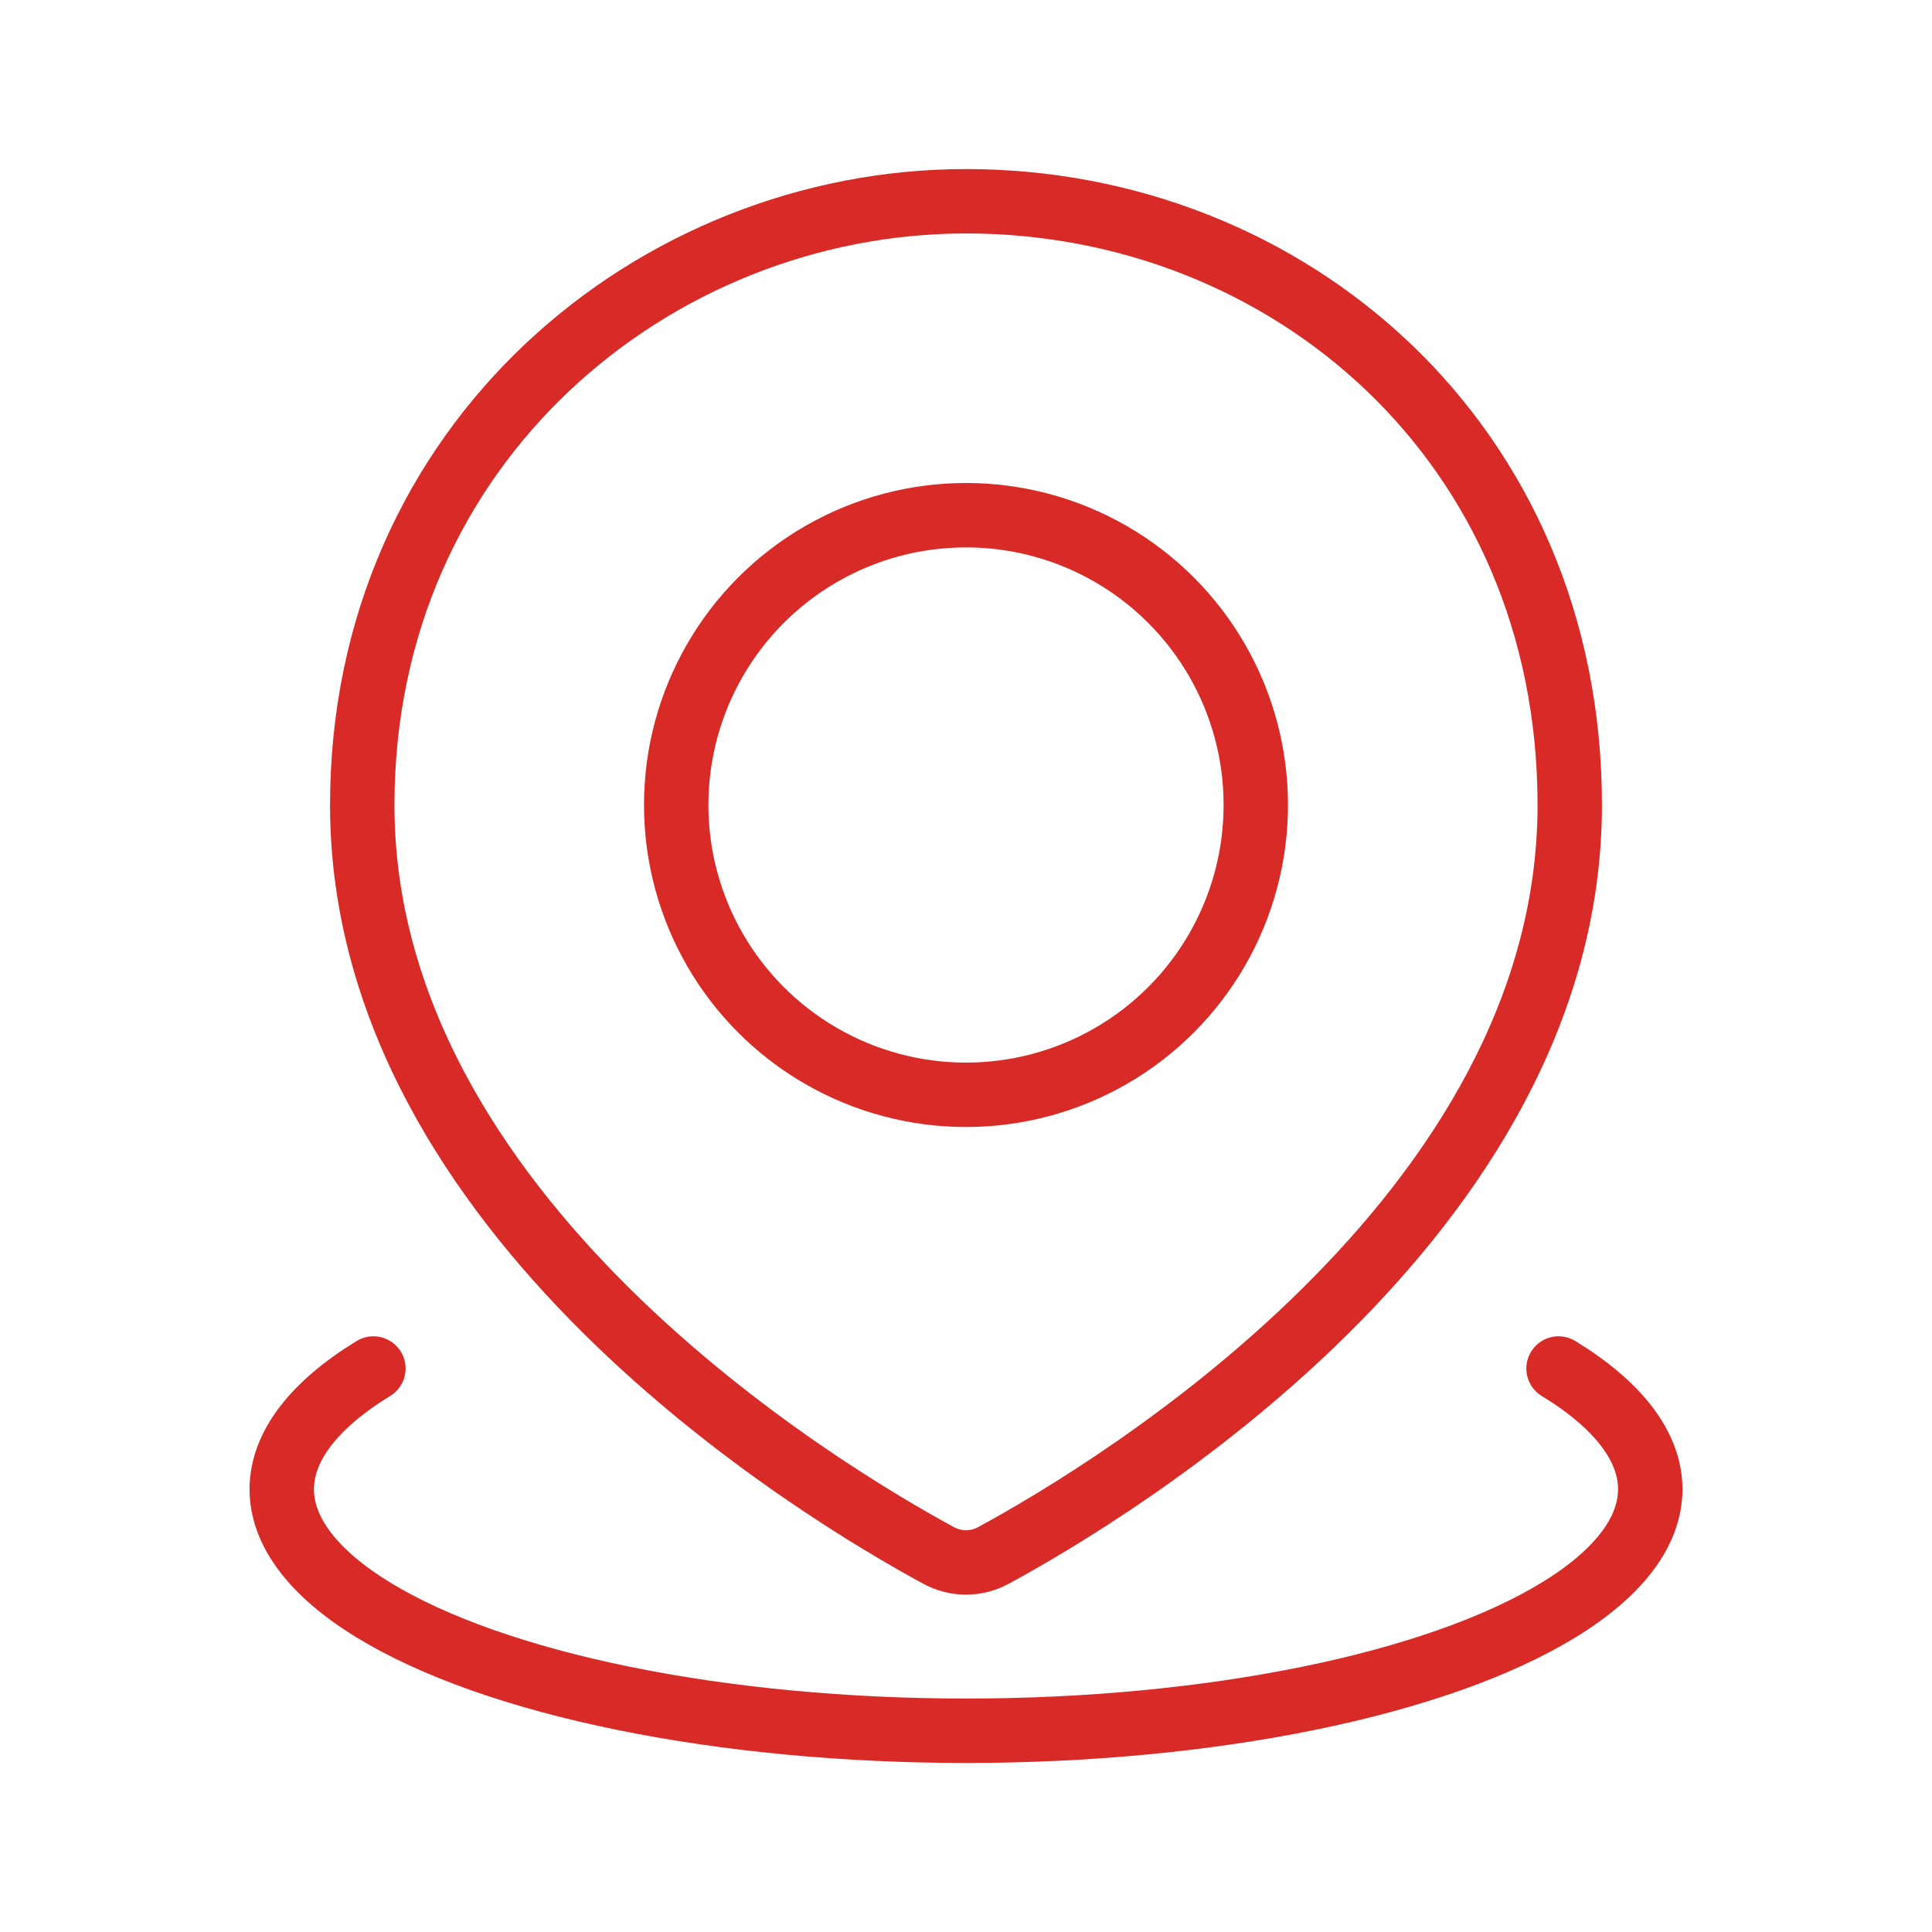
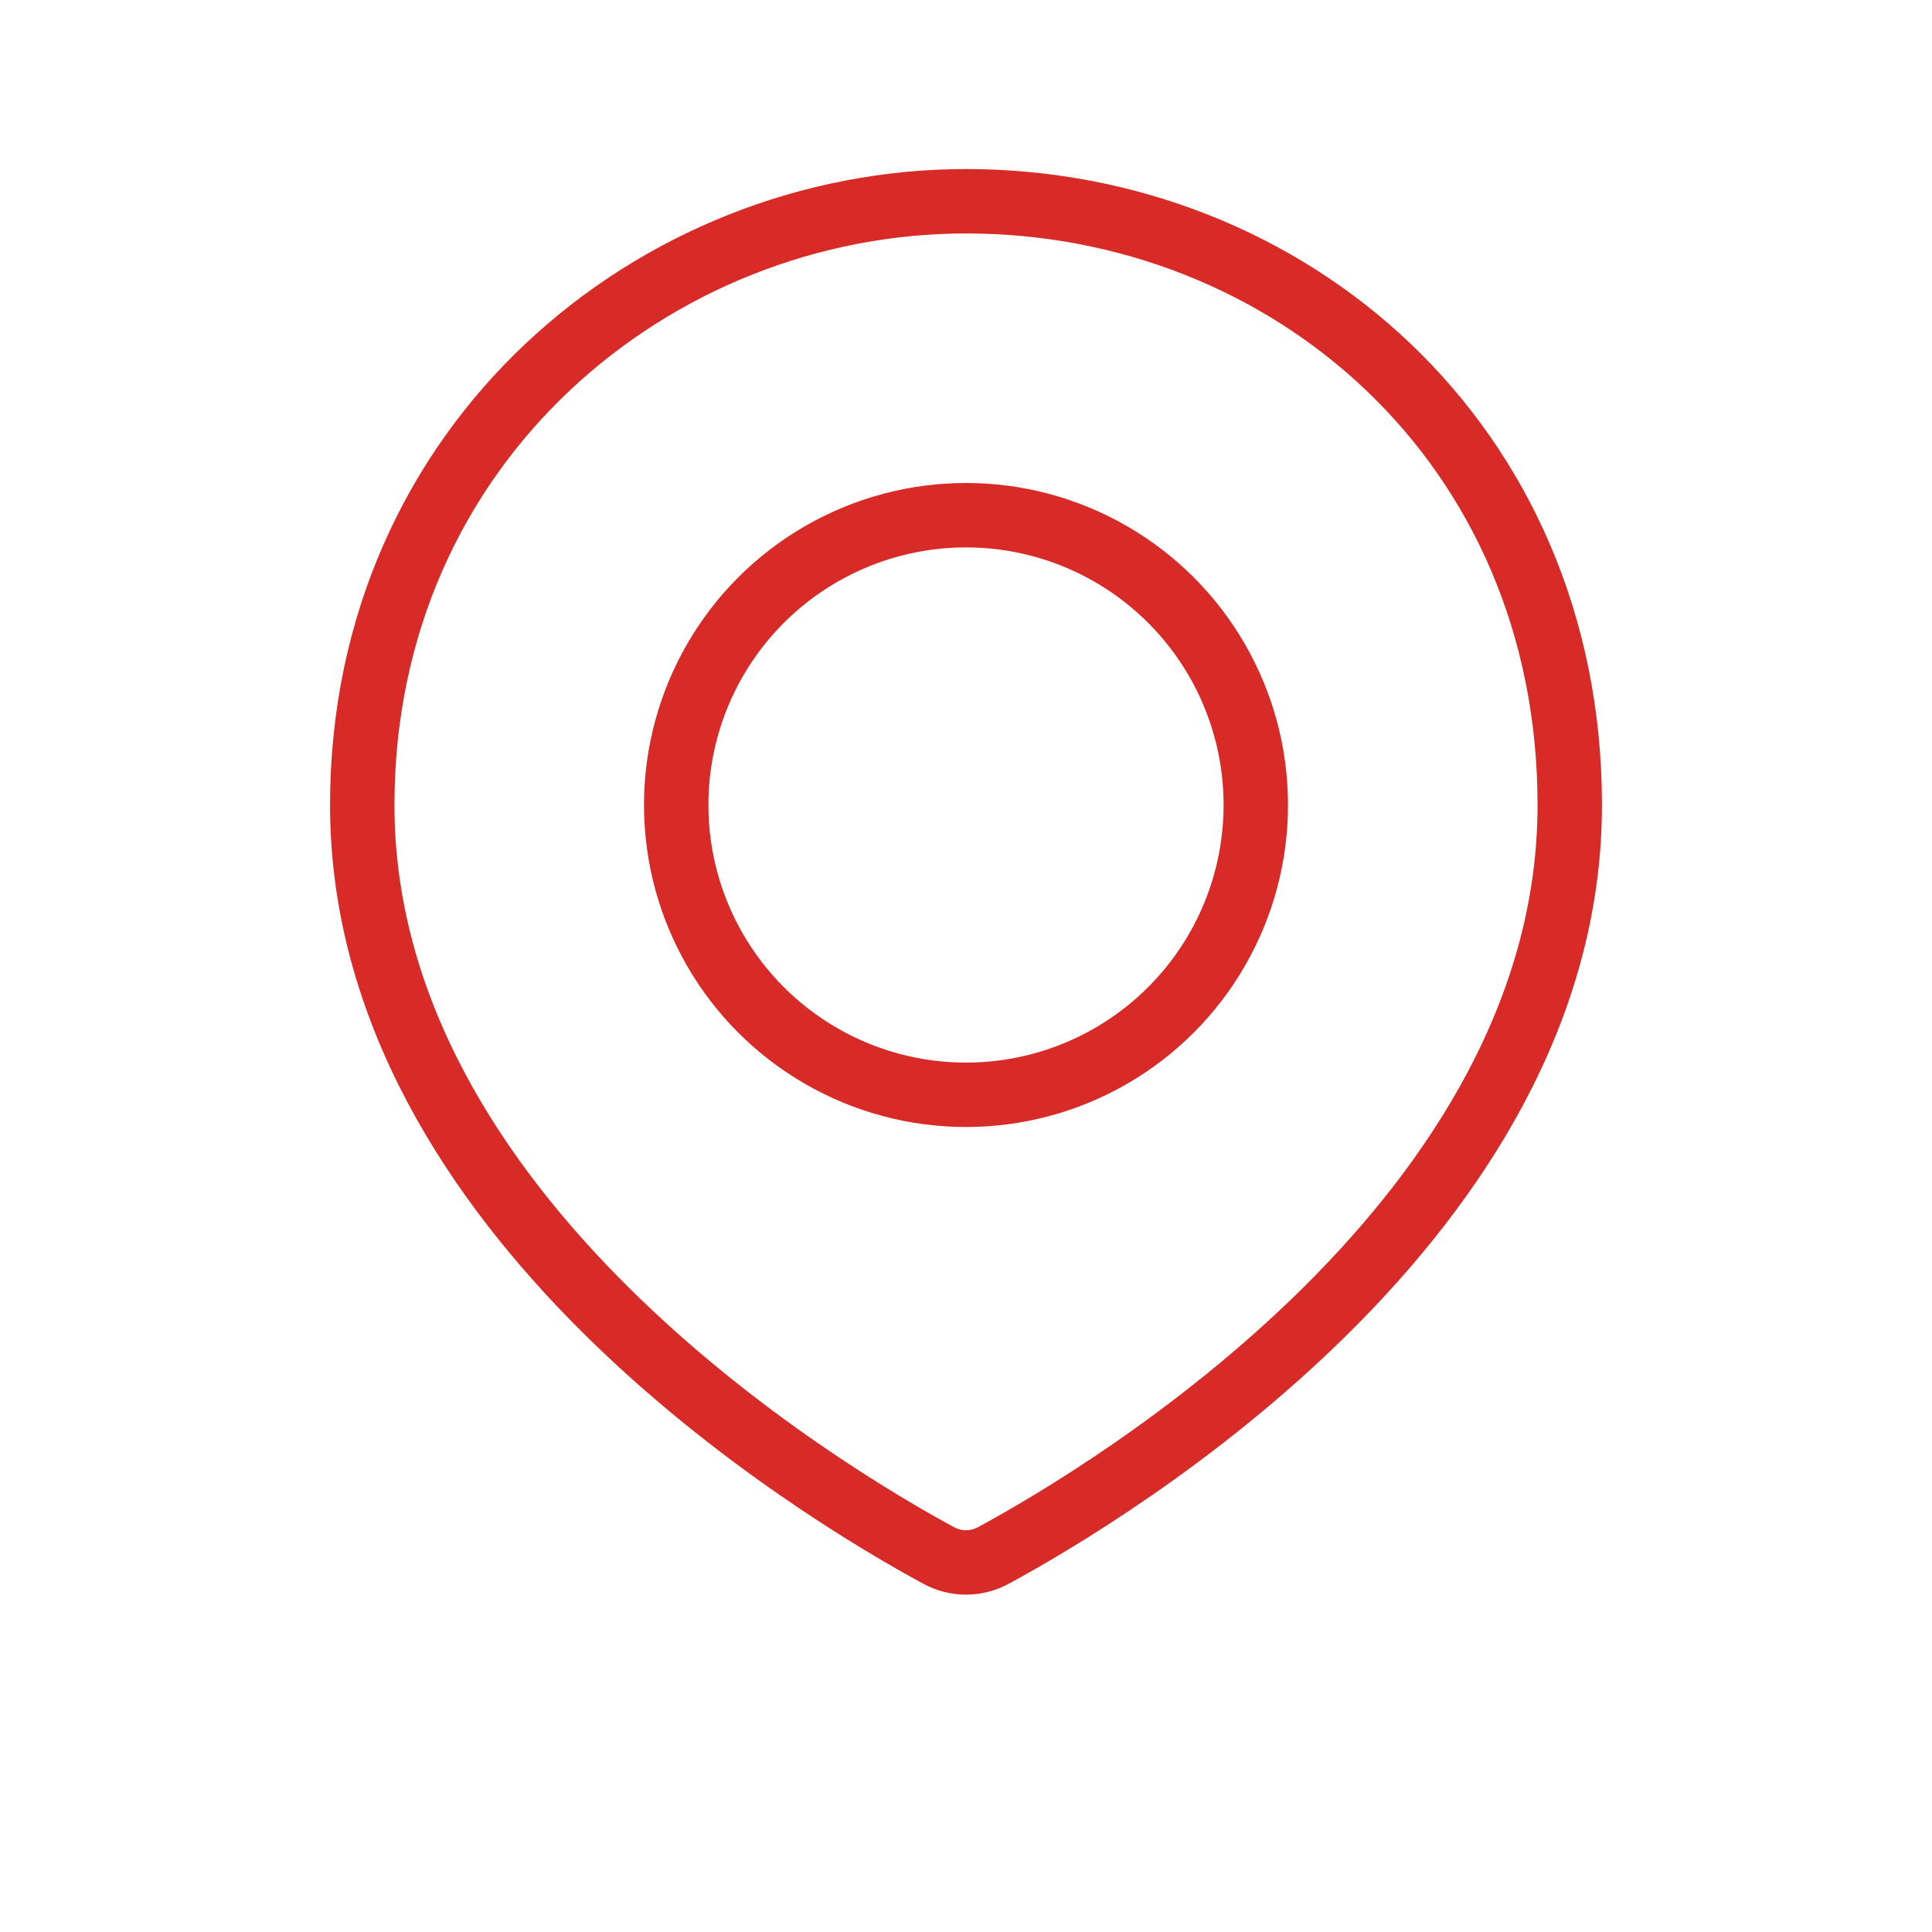
<svg xmlns="http://www.w3.org/2000/svg" width="30" height="30" viewBox="0 0 30 30" fill="none">
-   <path d="M24.201 21.25C25.134 21.82 25.625 22.467 25.625 23.125C25.625 23.783 25.134 24.43 24.201 25C23.269 25.57 21.928 26.044 20.312 26.373C18.697 26.702 16.865 26.875 15 26.875C13.135 26.875 11.303 26.702 9.688 26.373C8.072 26.044 6.731 25.57 5.798 25C4.866 24.43 4.375 23.783 4.375 23.125C4.375 22.467 4.866 21.82 5.798 21.25" stroke="#D82A26" stroke-linecap="round" />
  <path d="M24.375 12.5C24.375 18.887 17.262 23.157 15.427 24.152C15.158 24.298 14.842 24.298 14.573 24.152C12.738 23.157 5.625 18.887 5.625 12.5C5.625 6.875 10.168 3.125 15 3.125C20 3.125 24.375 6.875 24.375 12.5Z" stroke="#D82A26" />
  <circle cx="15" cy="12.5" r="4.5" stroke="#D82A26" />
</svg>